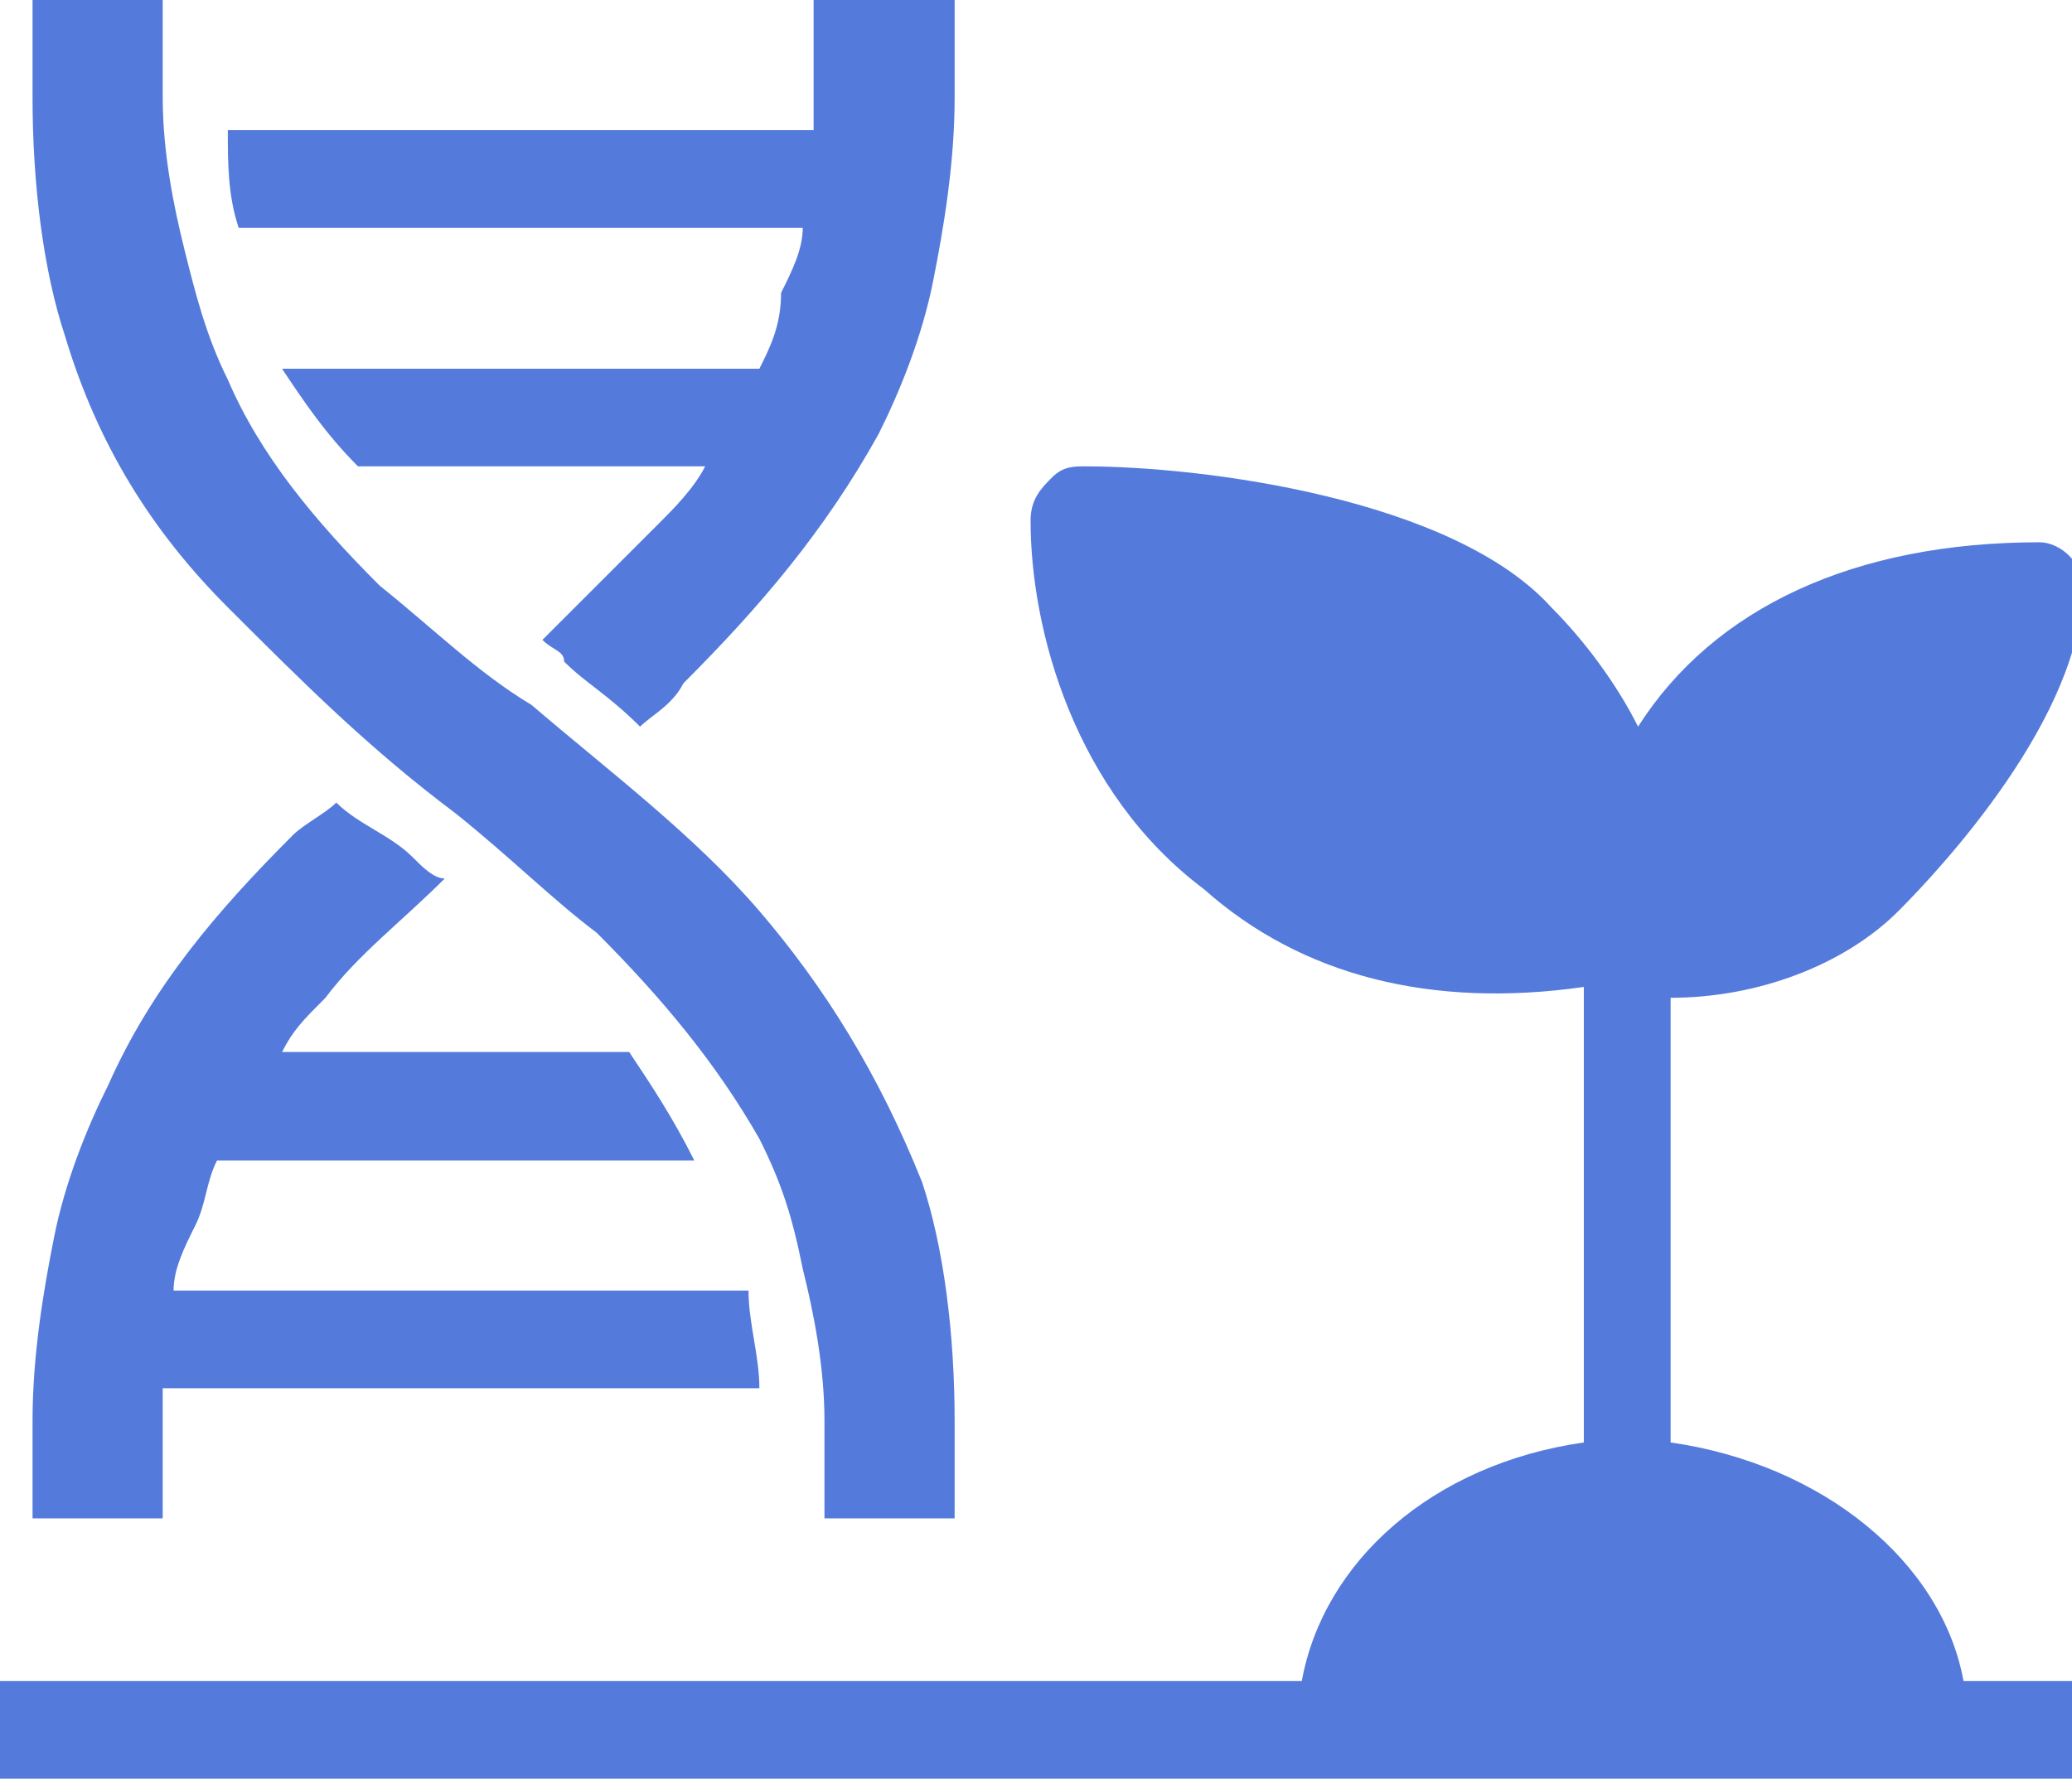
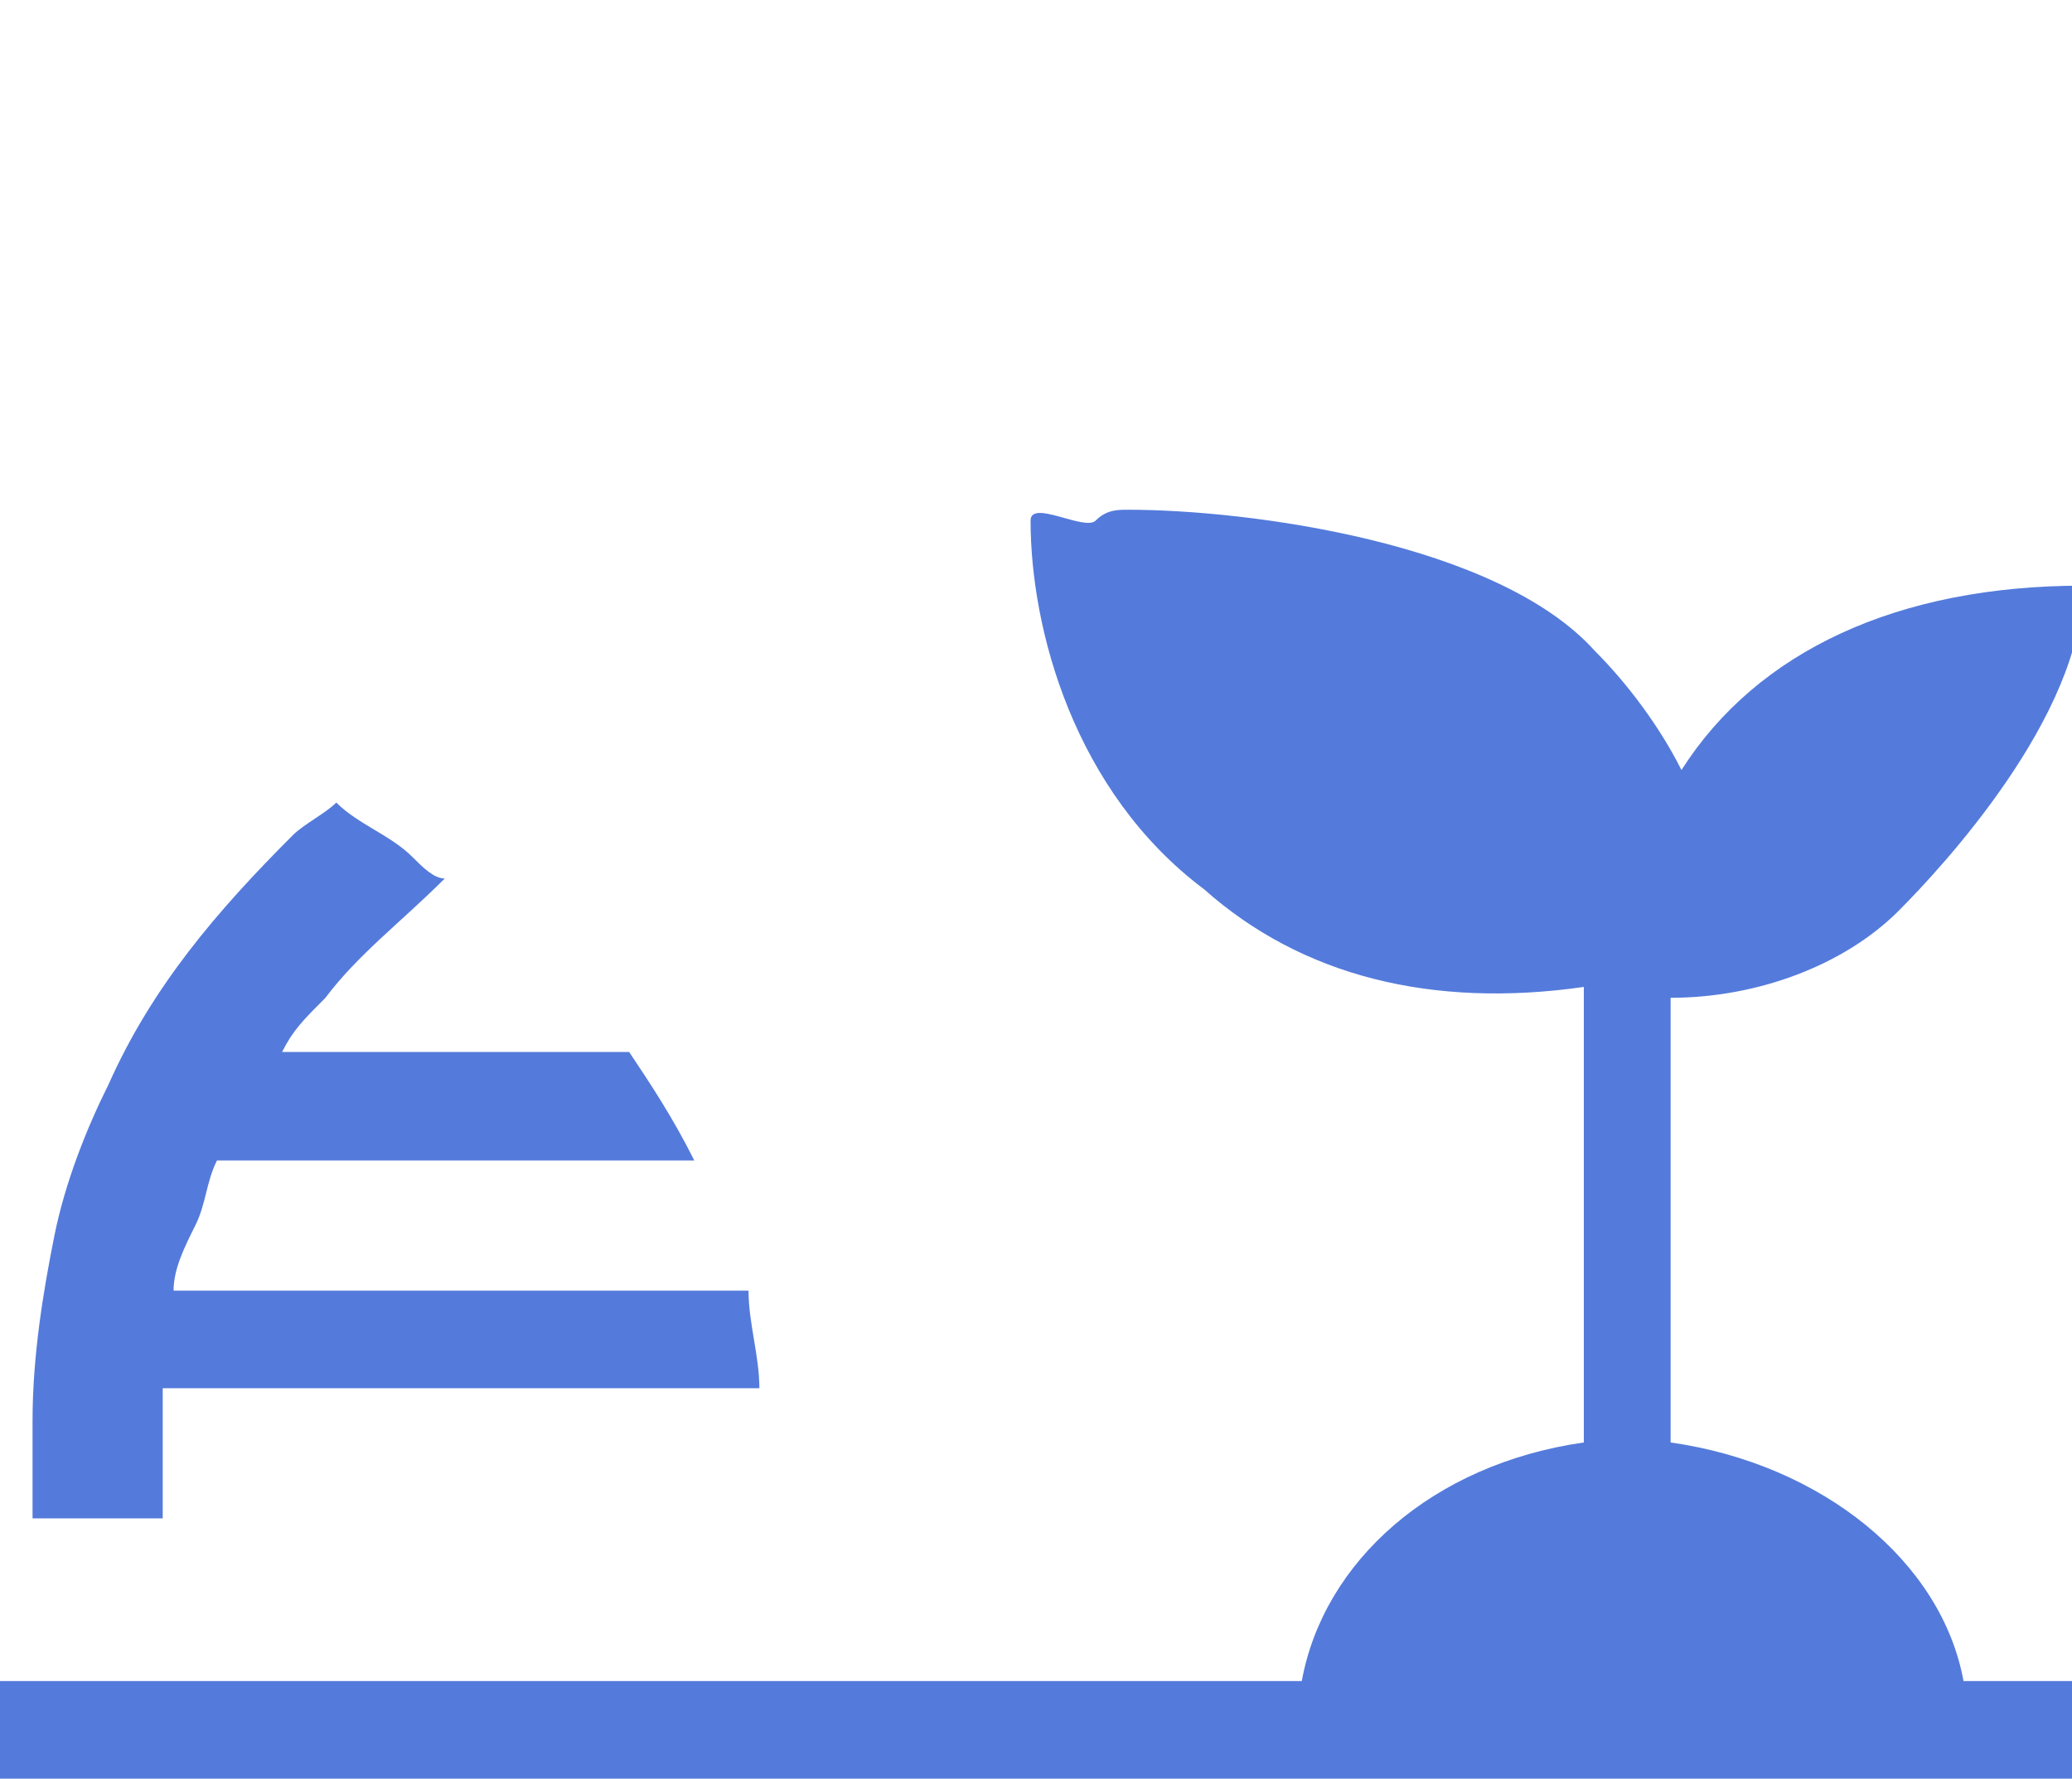
<svg xmlns="http://www.w3.org/2000/svg" version="1.1" id="_イヤー_2" x="0px" y="0px" viewBox="0 0 19.1 16.4" style="enable-background:new 0 0 19.1 16.4;" xml:space="preserve">
  <style type="text/css">
	.st0{fill:#547BDB;}
</style>
  <g id="_イヤー_1-2">
    <g>
-       <path class="st0" d="M15.4,13.3V9.2c0.8,0,1.6-0.3,2.1-0.8c0.4-0.4,1.7-1.8,1.7-3c0-0.2-0.2-0.4-0.4-0.4c-1.7,0-3,0.6-3.7,1.7    c-0.2-0.4-0.5-0.8-0.8-1.1c-0.9-1-3.2-1.3-4.3-1.3c-0.1,0-0.2,0-0.3,0.1S9.5,4.6,9.5,4.8c0,1,0.4,2.5,1.6,3.4    c0.9,0.8,2.1,1.1,3.5,0.9v4.2c-1.4,0.2-2.4,1.1-2.6,2.2H0v0.9h19.1v-0.9h-1C17.9,14.4,16.8,13.5,15.4,13.3" />
+       <path class="st0" d="M15.4,13.3V9.2c0.8,0,1.6-0.3,2.1-0.8c0.4-0.4,1.7-1.8,1.7-3c-1.7,0-3,0.6-3.7,1.7    c-0.2-0.4-0.5-0.8-0.8-1.1c-0.9-1-3.2-1.3-4.3-1.3c-0.1,0-0.2,0-0.3,0.1S9.5,4.6,9.5,4.8c0,1,0.4,2.5,1.6,3.4    c0.9,0.8,2.1,1.1,3.5,0.9v4.2c-1.4,0.2-2.4,1.1-2.6,2.2H0v0.9h19.1v-0.9h-1C17.9,14.4,16.8,13.5,15.4,13.3" />
      <path class="st0" d="M6.9,11.9H1.6c0-0.2,0.1-0.4,0.2-0.6c0.1-0.2,0.1-0.4,0.2-0.6h4.4C6.2,10.3,6,10,5.8,9.7H2.6    C2.7,9.5,2.8,9.4,3,9.2c0.3-0.4,0.7-0.7,1.1-1.1C4,8.1,3.9,8,3.8,7.9C3.6,7.7,3.3,7.6,3.1,7.4C3,7.5,2.8,7.6,2.7,7.7    C2,8.4,1.4,9.1,1,10c-0.2,0.4-0.4,0.9-0.5,1.4s-0.2,1.1-0.2,1.7V14h1.2v-0.9c0-0.1,0-0.2,0-0.3H7C7,12.5,6.9,12.2,6.9,11.9" />
-       <path class="st0" d="M3.5,5.4C2.9,4.8,2.4,4.2,2.1,3.5C1.9,3.1,1.8,2.7,1.7,2.3S1.5,1.4,1.5,0.9V0H0.3v0.9c0,0.8,0.1,1.6,0.3,2.2    c0.3,1,0.8,1.8,1.5,2.5s1.3,1.3,2.1,1.9c0.5,0.4,0.9,0.8,1.3,1.1C6.1,9.2,6.6,9.8,7,10.5c0.2,0.4,0.3,0.7,0.4,1.2    c0.1,0.4,0.2,0.9,0.2,1.4V14h1.2v-0.9c0-0.8-0.1-1.6-0.3-2.2C8.1,9.9,7.6,9.1,7,8.4S5.6,7.1,4.9,6.5C4.4,6.2,4,5.8,3.5,5.4" />
-       <path class="st0" d="M7.5,0v0.9c0,0.1,0,0.2,0,0.3H2.1c0,0.3,0,0.6,0.1,0.9h5.2c0,0.2-0.1,0.4-0.2,0.6C7.2,3,7.1,3.2,7,3.4H2.6    C2.8,3.7,3,4,3.3,4.3h3.2C6.4,4.5,6.2,4.7,6.1,4.8C5.7,5.2,5.4,5.5,5,5.9C5.1,6,5.2,6,5.2,6.1c0.2,0.2,0.4,0.3,0.7,0.6    c0.1-0.1,0.3-0.2,0.4-0.4C7,5.6,7.6,4.9,8.1,4c0.2-0.4,0.4-0.9,0.5-1.4c0.1-0.5,0.2-1.1,0.2-1.7V0C8.8,0,7.5,0,7.5,0z" />
    </g>
  </g>
</svg>